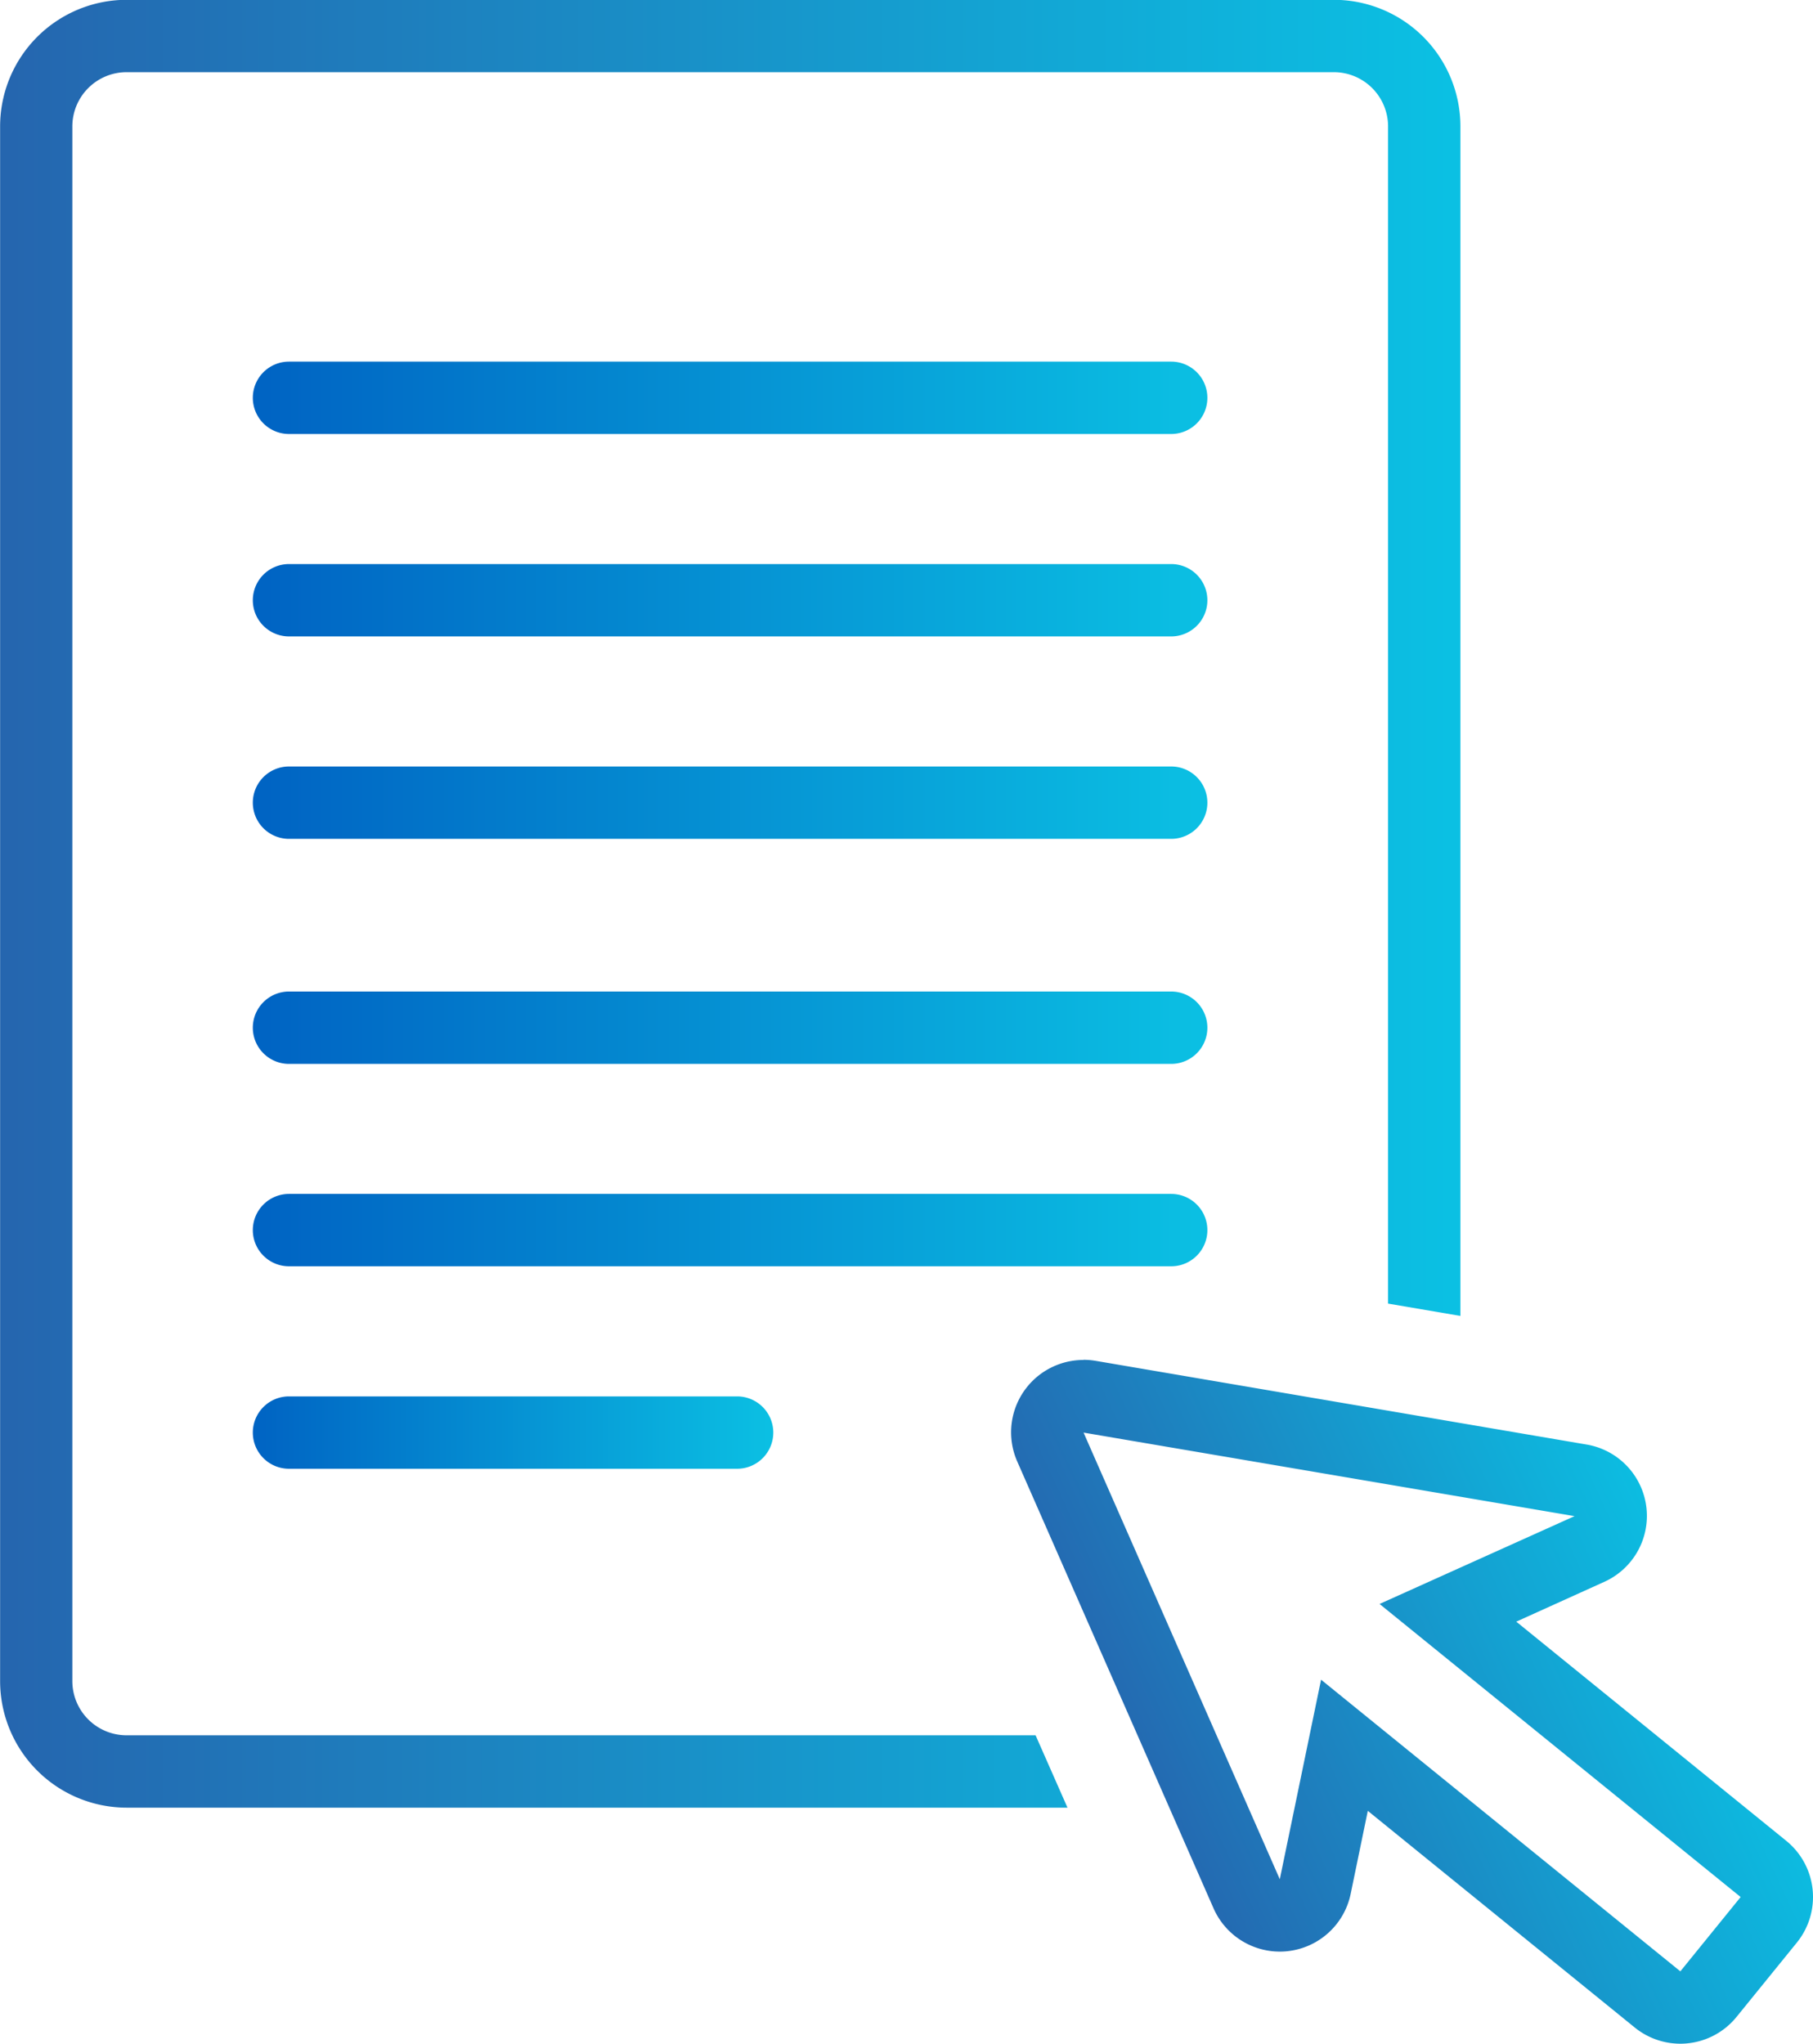
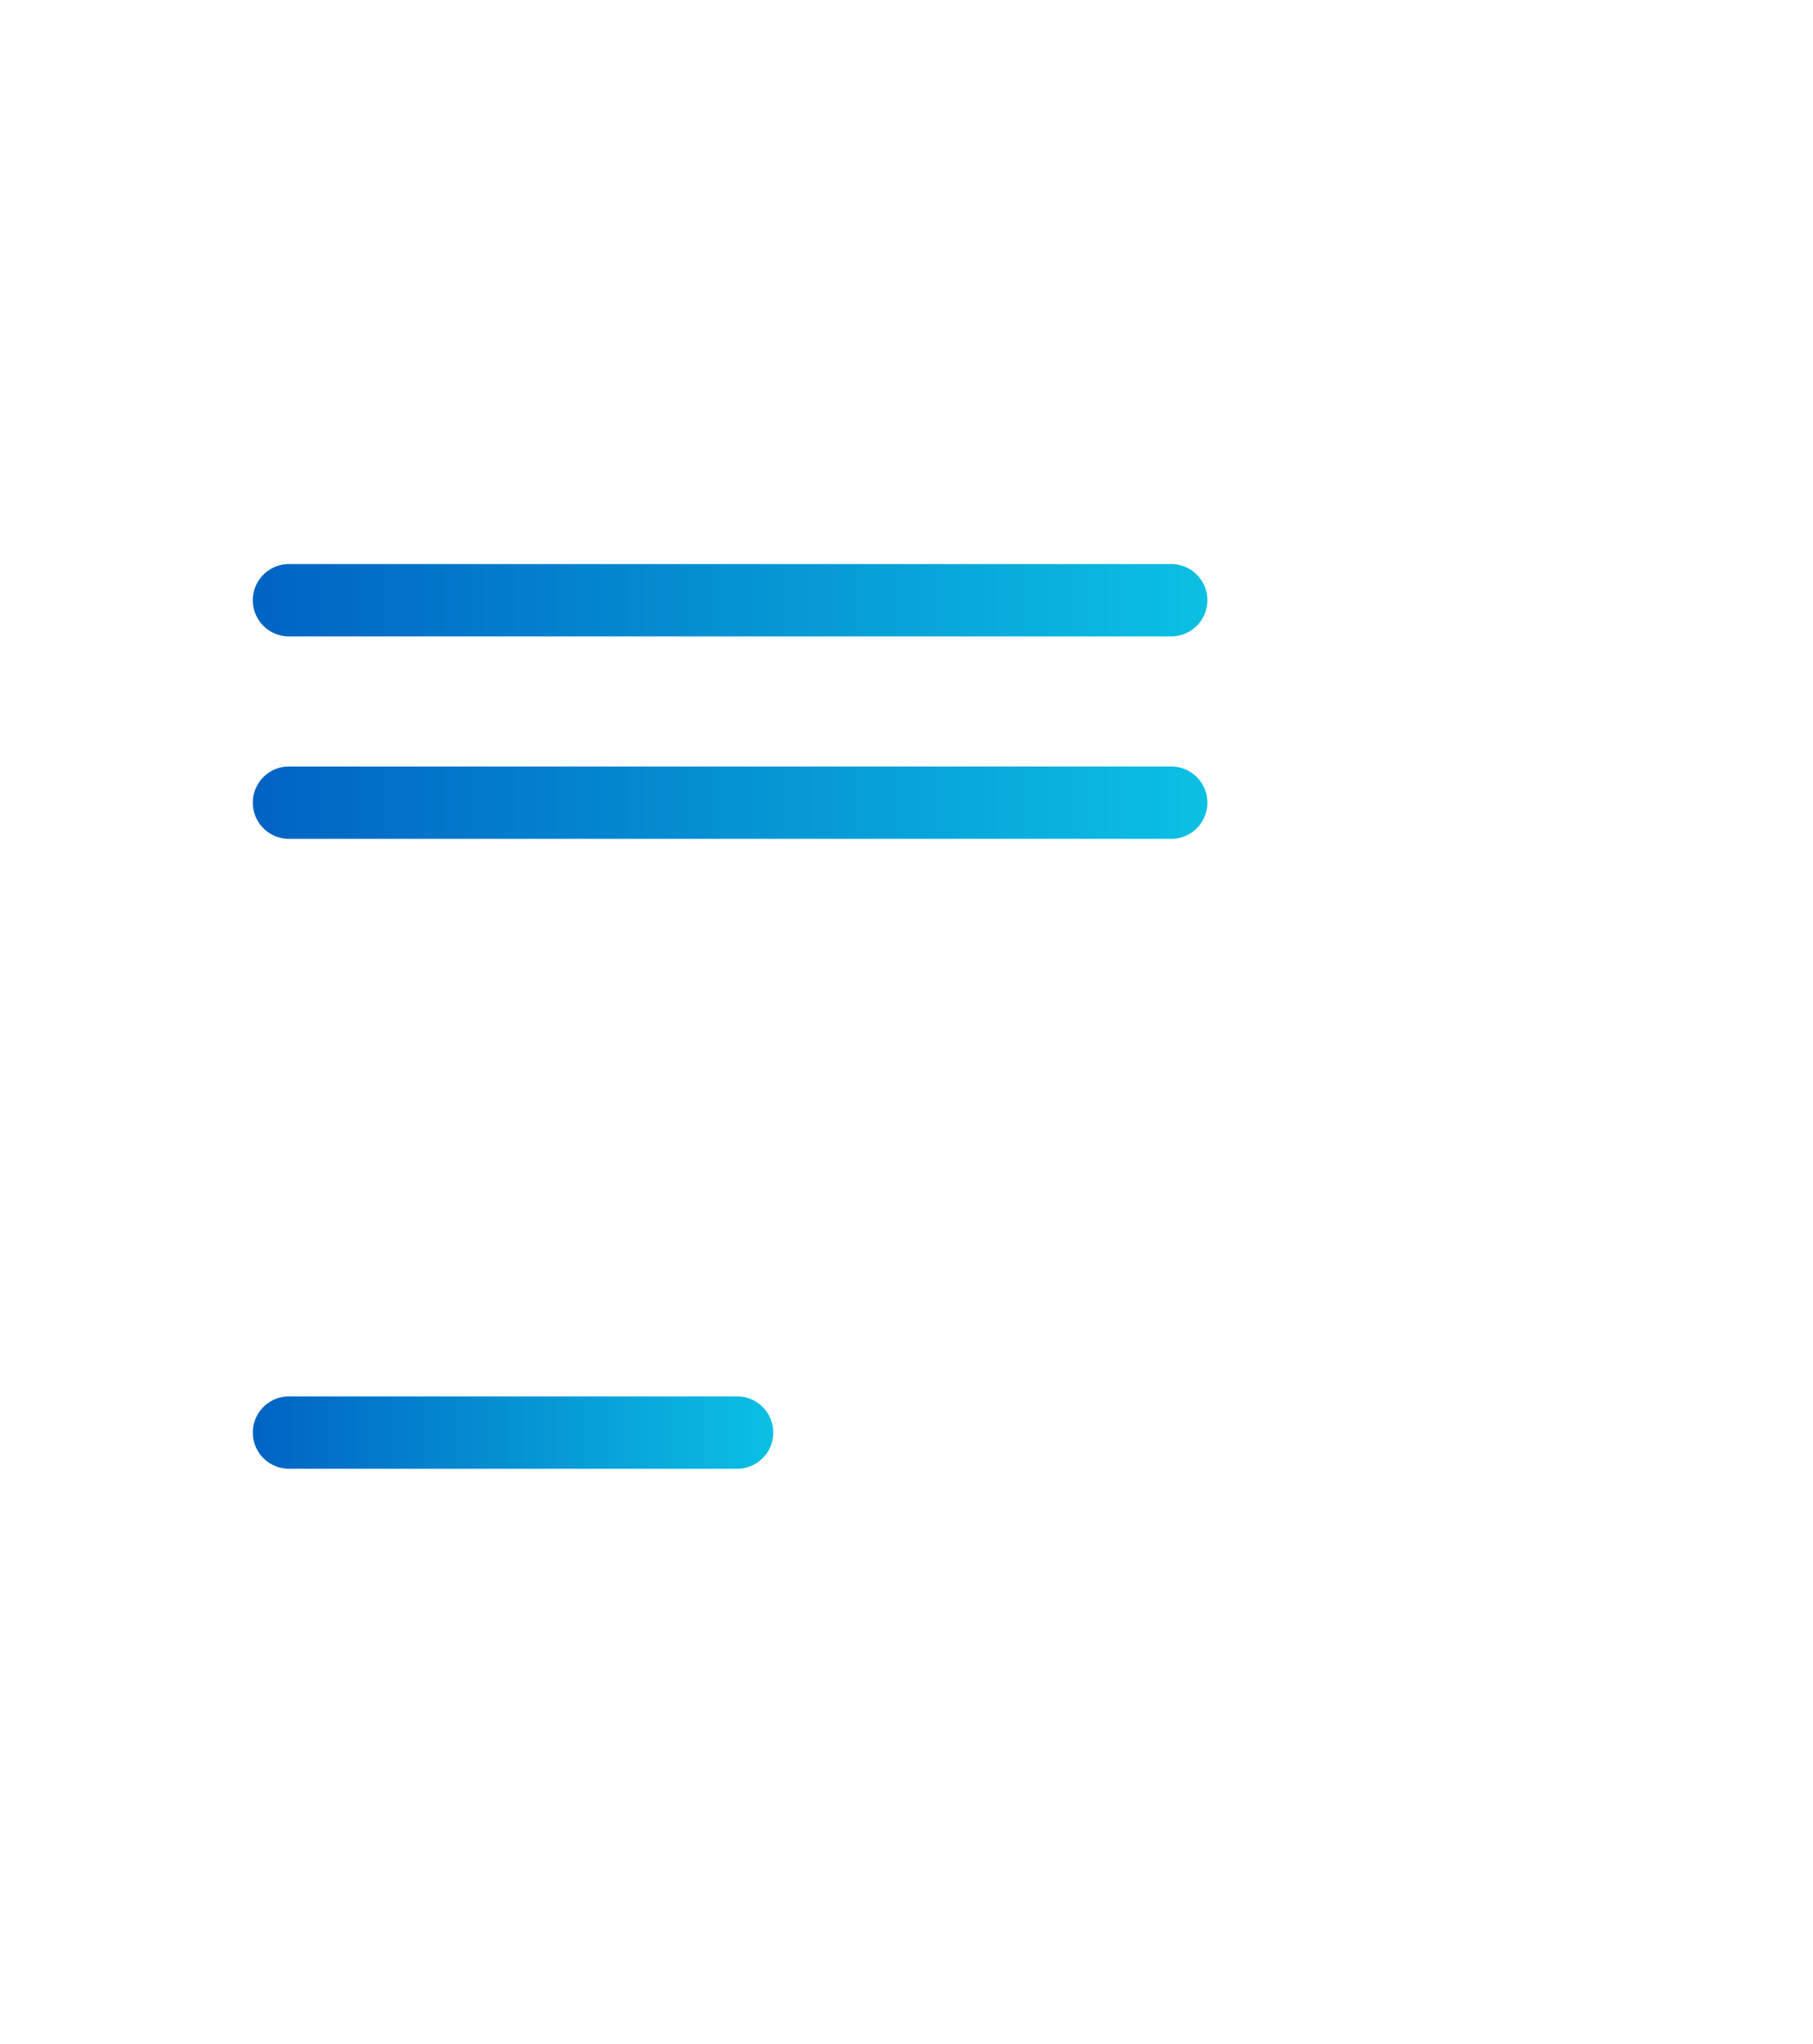
<svg xmlns="http://www.w3.org/2000/svg" xmlns:xlink="http://www.w3.org/1999/xlink" width="50.119" height="56.493" viewBox="0 0 50.119 56.493">
  <defs>
    <linearGradient id="linear-gradient" x1="0.143" y1="0.625" x2="0.877" y2="0.337" gradientUnits="objectBoundingBox">
      <stop offset="0" stop-color="#2566af" />
      <stop offset="1" stop-color="#0bc0e3" />
    </linearGradient>
    <linearGradient id="linear-gradient-2" x1="0" y1="0.5" x2="1" y2="0.5" xlink:href="#linear-gradient" />
    <linearGradient id="linear-gradient-3" y1="0.5" x2="1" y2="0.5" gradientUnits="objectBoundingBox">
      <stop offset="0" stop-color="#0063c3" />
      <stop offset="1" stop-color="#0bc0e3" />
    </linearGradient>
  </defs>
  <g id="Enroll_icon" data-name="Enroll icon" transform="translate(142.877 119.305)">
    <g id="Group_196" data-name="Group 196">
-       <path id="Path_139" data-name="Path 139" d="M-112.926-79.71-99.35-77.4l-5.39,2.427,9.982,8.1-1.667,2.054-9.932-8.061-1.141,5.515-5.428-12.352m0-2a2,2,0,0,0-1.576.769,2,2,0,0,0-.255,2.035l5.428,12.353a2,2,0,0,0,1.83,1.195,1.875,1.875,0,0,0,.211-.011,2,2,0,0,0,1.749-1.584l.474-2.295,7.38,5.989a2,2,0,0,0,1.26.447,1.794,1.794,0,0,0,.207-.011,2,2,0,0,0,1.346-.729l1.667-2.054a2,2,0,0,0-.292-2.813l-7.464-6.058,2.432-1.1a2,2,0,0,0,1.163-2.077,2,2,0,0,0-1.648-1.718l-13.576-2.314a2.014,2.014,0,0,0-.336-.028Z" fill="url(#linear-gradient)" />
-     </g>
+       </g>
    <g id="Group_197" data-name="Group 197">
-       <path id="Path_140" data-name="Path 140" d="M-114.249-71.343h-25.133a1.5,1.5,0,0,1-1.495-1.495V-115.81a1.5,1.5,0,0,1,1.495-1.5H-106a1.5,1.5,0,0,1,1.495,1.5v32.535l2,.341V-115.81a3.5,3.5,0,0,0-3.495-3.5h-33.379a3.5,3.5,0,0,0-3.495,3.5v42.972a3.5,3.5,0,0,0,3.495,3.495h26.012Z" fill="url(#linear-gradient-2)" />
-     </g>
-     <path id="Path_141" data-name="Path 141" d="M-110.5-109.31h-24.388a1,1,0,0,0-1,1,1,1,0,0,0,1,1H-110.5a1,1,0,0,0,1-1A1,1,0,0,0-110.5-109.31Z" fill="url(#linear-gradient-3)" />
+       </g>
    <path id="Path_142" data-name="Path 142" d="M-110.5-103.715h-24.388a1,1,0,0,0-1,1,1,1,0,0,0,1,1H-110.5a1,1,0,0,0,1-1A1,1,0,0,0-110.5-103.715Z" fill="url(#linear-gradient-3)" />
    <path id="Path_143" data-name="Path 143" d="M-110.5-98.12h-24.388a1,1,0,0,0-1,1,1,1,0,0,0,1,1H-110.5a1,1,0,0,0,1-1A1,1,0,0,0-110.5-98.12Z" fill="url(#linear-gradient-3)" />
-     <path id="Path_144" data-name="Path 144" d="M-110.5-91.9h-24.388a1,1,0,0,0-1,1,1,1,0,0,0,1,1H-110.5a1,1,0,0,0,1-1A1,1,0,0,0-110.5-91.9Z" fill="url(#linear-gradient-3)" />
-     <path id="Path_145" data-name="Path 145" d="M-110.5-86.306h-24.388a1,1,0,0,0-1,1,1,1,0,0,0,1,1H-110.5a1,1,0,0,0,1-1A1,1,0,0,0-110.5-86.306Z" fill="url(#linear-gradient-3)" />
    <path id="Path_146" data-name="Path 146" d="M-122.5-80.71h-12.388a1,1,0,0,0-1,1,1,1,0,0,0,1,1H-122.5a1,1,0,0,0,1-1A1,1,0,0,0-122.5-80.71Z" fill="url(#linear-gradient-3)" />
  </g>
</svg>